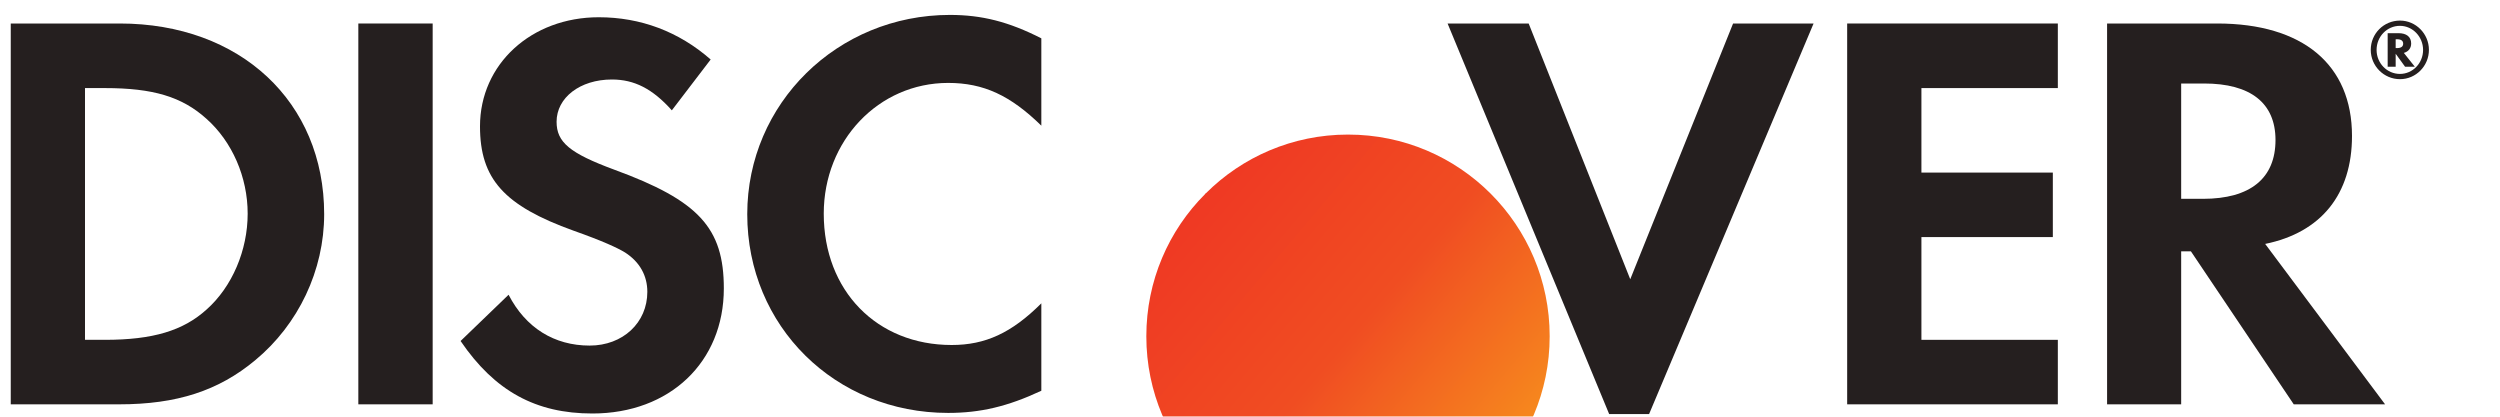
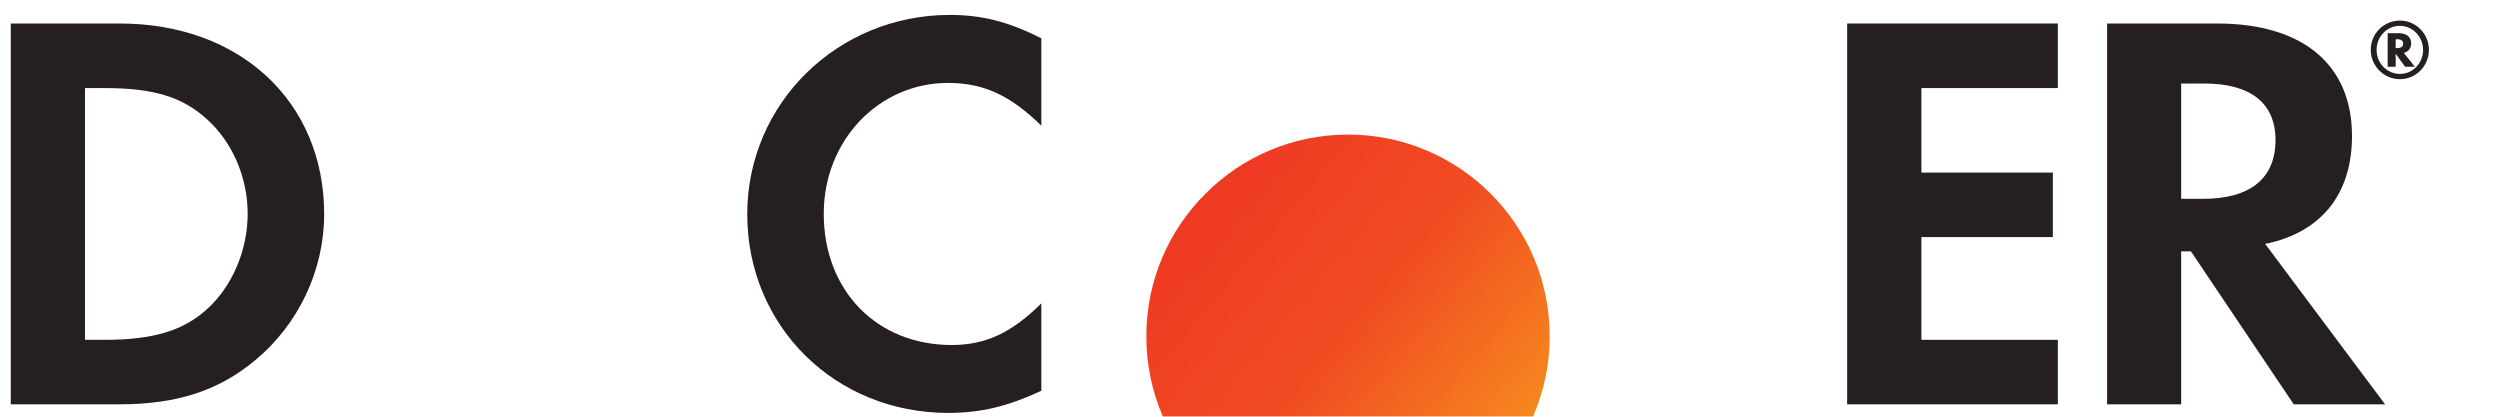
<svg xmlns="http://www.w3.org/2000/svg" fill="none" viewBox="0 0 30 5" height="5" width="30">
  <path fill="#251F1F" d="M8.967 2.57C8.967 3.914 10.021 4.955 11.378 4.955C11.762 4.955 12.09 4.879 12.496 4.689V3.64C12.139 3.996 11.824 4.14 11.42 4.14C10.522 4.14 9.885 3.489 9.885 2.564C9.885 1.687 10.543 0.995 11.378 0.995C11.804 0.995 12.126 1.146 12.496 1.508V0.46C12.105 0.261 11.783 0.179 11.399 0.179C10.049 0.179 8.967 1.242 8.967 2.57Z" />
-   <path fill="#251F1F" d="M6.679 1.461C6.679 1.707 6.836 1.838 7.371 2.036C8.385 2.407 8.686 2.735 8.686 3.461C8.686 4.346 8.036 4.962 7.109 4.962C6.431 4.962 5.938 4.695 5.527 4.092L6.103 3.537C6.308 3.934 6.651 4.147 7.076 4.147C7.474 4.147 7.768 3.873 7.768 3.502C7.768 3.31 7.679 3.145 7.501 3.03C7.411 2.975 7.233 2.892 6.885 2.769C6.047 2.468 5.76 2.146 5.76 1.516C5.76 0.768 6.377 0.207 7.185 0.207C7.686 0.207 8.145 0.378 8.528 0.714L8.062 1.324C7.83 1.064 7.61 0.954 7.343 0.954C6.959 0.954 6.679 1.173 6.679 1.461Z" />
  <path fill="#251F1F" d="M1.437 0.282H0.129V4.852H1.43C2.122 4.852 2.622 4.689 3.061 4.324C3.582 3.893 3.89 3.243 3.89 2.57C3.89 1.222 2.883 0.282 1.437 0.282ZM2.478 3.715C2.198 3.968 1.835 4.078 1.259 4.078H1.02V1.057H1.259C1.835 1.057 2.184 1.16 2.478 1.426C2.787 1.701 2.972 2.126 2.972 2.564C2.972 3.002 2.787 3.441 2.478 3.715Z" clip-rule="evenodd" fill-rule="evenodd" />
-   <path fill="#251F1F" d="M5.192 0.282H4.3V4.852H5.192V0.282Z" />
-   <path fill="#251F1F" d="M18.344 0.282L19.563 3.351L20.797 0.282H21.763L19.789 4.969H19.31L17.371 0.282H18.344Z" />
  <path fill="#251F1F" d="M22.166 4.852H24.694V4.078H23.057V2.845H24.634V2.071H23.057V1.057H24.694V0.282H22.166V4.852Z" />
  <path fill="#251F1F" d="M26.606 0.282C27.634 0.282 28.224 0.776 28.224 1.631C28.224 2.331 27.854 2.79 27.182 2.927L28.621 4.852H27.525L26.291 3.016H26.174V4.852H25.285V0.282H26.606ZM26.174 2.386H26.435C27.005 2.386 27.306 2.139 27.306 1.68C27.306 1.235 27.005 1.002 26.449 1.002H26.174V2.386Z" clip-rule="evenodd" fill-rule="evenodd" />
  <path fill="#251F1F" d="M28.934 0.522C28.934 0.442 28.878 0.398 28.781 0.398H28.652V0.801H28.748V0.645L28.861 0.801H28.978L28.846 0.635C28.902 0.619 28.934 0.578 28.934 0.522ZM28.764 0.577H28.748V0.471H28.765C28.813 0.471 28.838 0.489 28.838 0.524C28.838 0.559 28.813 0.577 28.764 0.577Z" clip-rule="evenodd" fill-rule="evenodd" />
  <path fill="#251F1F" d="M28.449 0.598C28.449 0.403 28.605 0.247 28.8 0.247C28.991 0.247 29.147 0.406 29.147 0.598C29.147 0.792 28.991 0.95 28.8 0.95C28.607 0.95 28.449 0.793 28.449 0.598ZM28.519 0.599C28.519 0.759 28.645 0.887 28.799 0.887C28.953 0.887 29.077 0.758 29.077 0.599C29.077 0.442 28.953 0.31 28.799 0.31C28.644 0.31 28.519 0.439 28.519 0.599Z" clip-rule="evenodd" fill-rule="evenodd" />
  <g filter="url(#filter0_i_478_20)">
    <path fill="url(#paint0_linear_478_20)" d="M15.197 4.991C13.862 4.991 12.779 3.908 12.779 2.572V2.569C12.779 1.904 13.048 1.3 13.483 0.865C13.483 0.861 13.486 0.861 13.486 0.858C13.49 0.858 13.49 0.855 13.493 0.855C13.928 0.42 14.533 0.15 15.197 0.15H15.201C16.536 0.15 17.619 1.233 17.619 2.569V2.572C17.619 3.237 17.35 3.838 16.915 4.277C16.915 4.28 16.912 4.28 16.912 4.283C16.908 4.283 16.908 4.286 16.905 4.286C16.466 4.722 15.865 4.991 15.201 4.991H15.197Z" />
  </g>
  <defs>
    <filter color-interpolation-filters="sRGB" filterUnits="userSpaceOnUse" height="6.306" width="5.817" y="0.15" x="12.779" id="filter0_i_478_20">
      <feFlood result="BackgroundImageFix" flood-opacity="0" />
      <feBlend result="shape" in2="BackgroundImageFix" in="SourceGraphic" mode="normal" />
      <feColorMatrix result="hardAlpha" values="0 0 0 0 0 0 0 0 0 0 0 0 0 0 0 0 0 0 127 0" type="matrix" in="SourceAlpha" />
      <feOffset dy="1.465" dx="0.977" />
      <feGaussianBlur stdDeviation="0.977" />
      <feComposite k3="1" k2="-1" operator="arithmetic" in2="hardAlpha" />
      <feColorMatrix values="0 0 0 0 0 0 0 0 0 0 0 0 0 0 0 0 0 0 0.35 0" type="matrix" />
      <feBlend result="effect1_innerShadow_478_20" in2="shape" mode="normal" />
    </filter>
    <linearGradient gradientUnits="userSpaceOnUse" y2="3.516" x2="17.908" y1="0.15" x1="13.931" id="paint0_linear_478_20">
      <stop stop-color="#EF3823" />
      <stop stop-color="#F04D22" offset="0.49" />
      <stop stop-color="#F7911D" offset="1" />
    </linearGradient>
  </defs>
</svg>